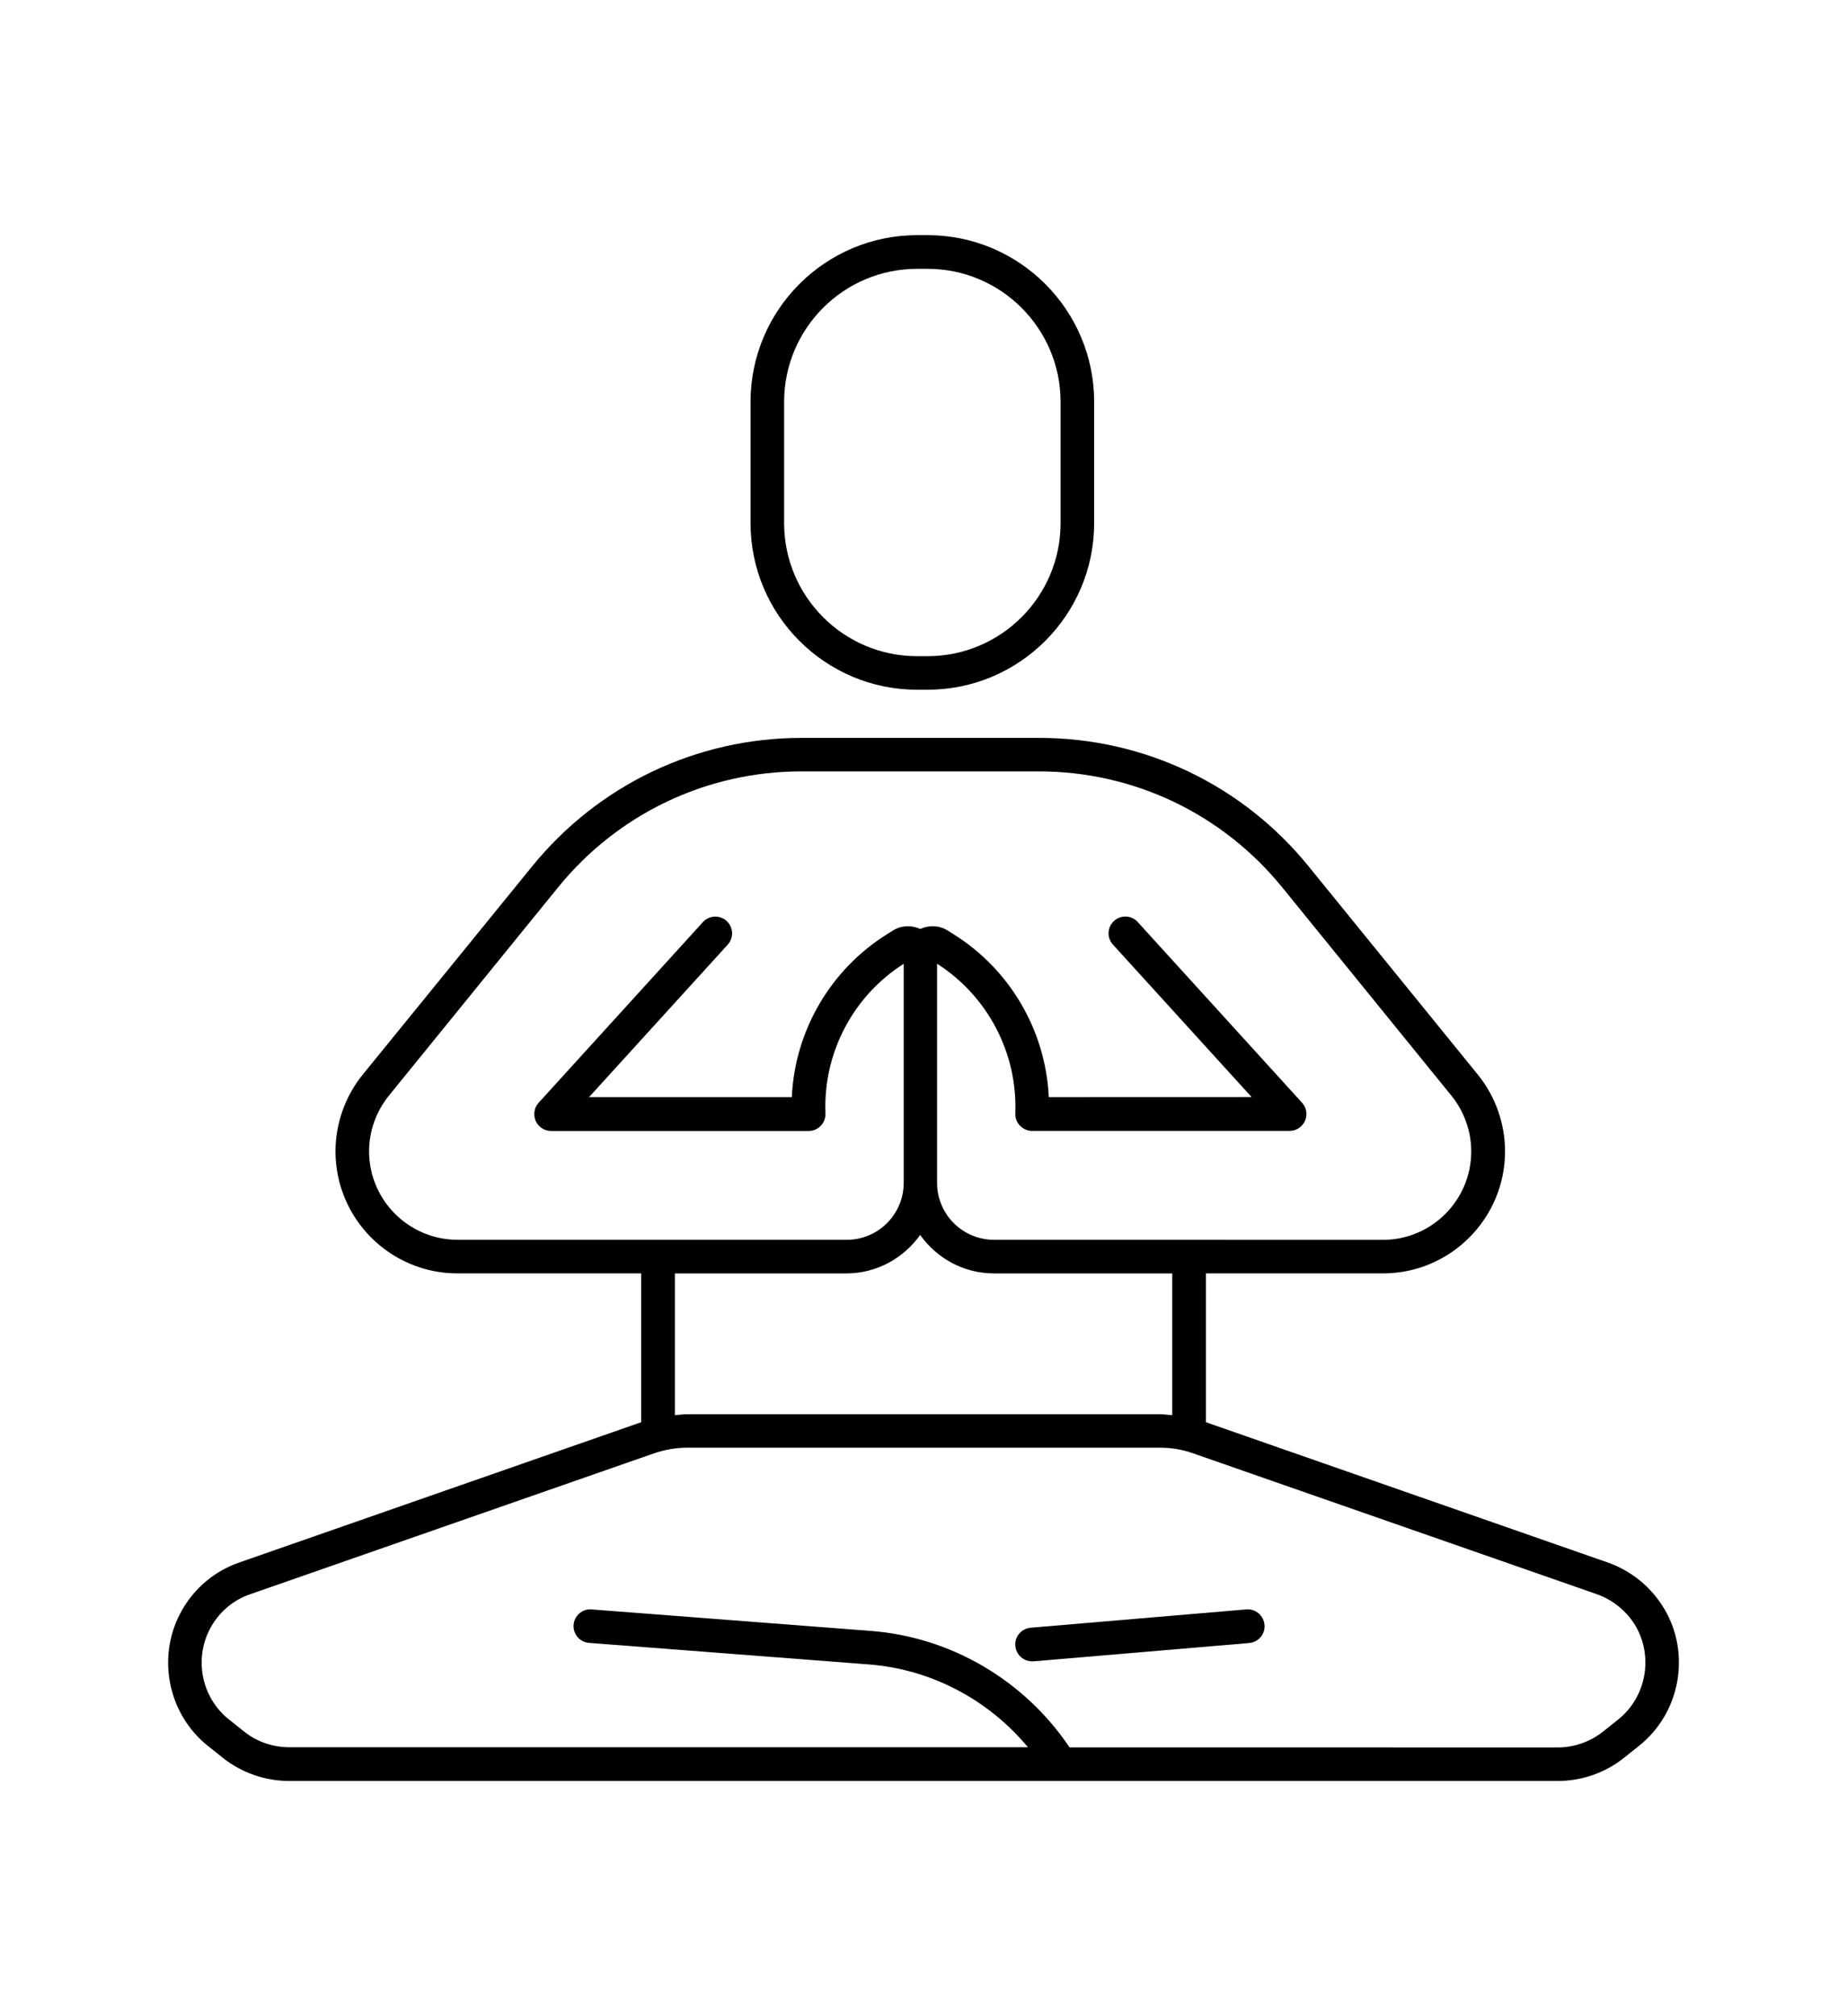
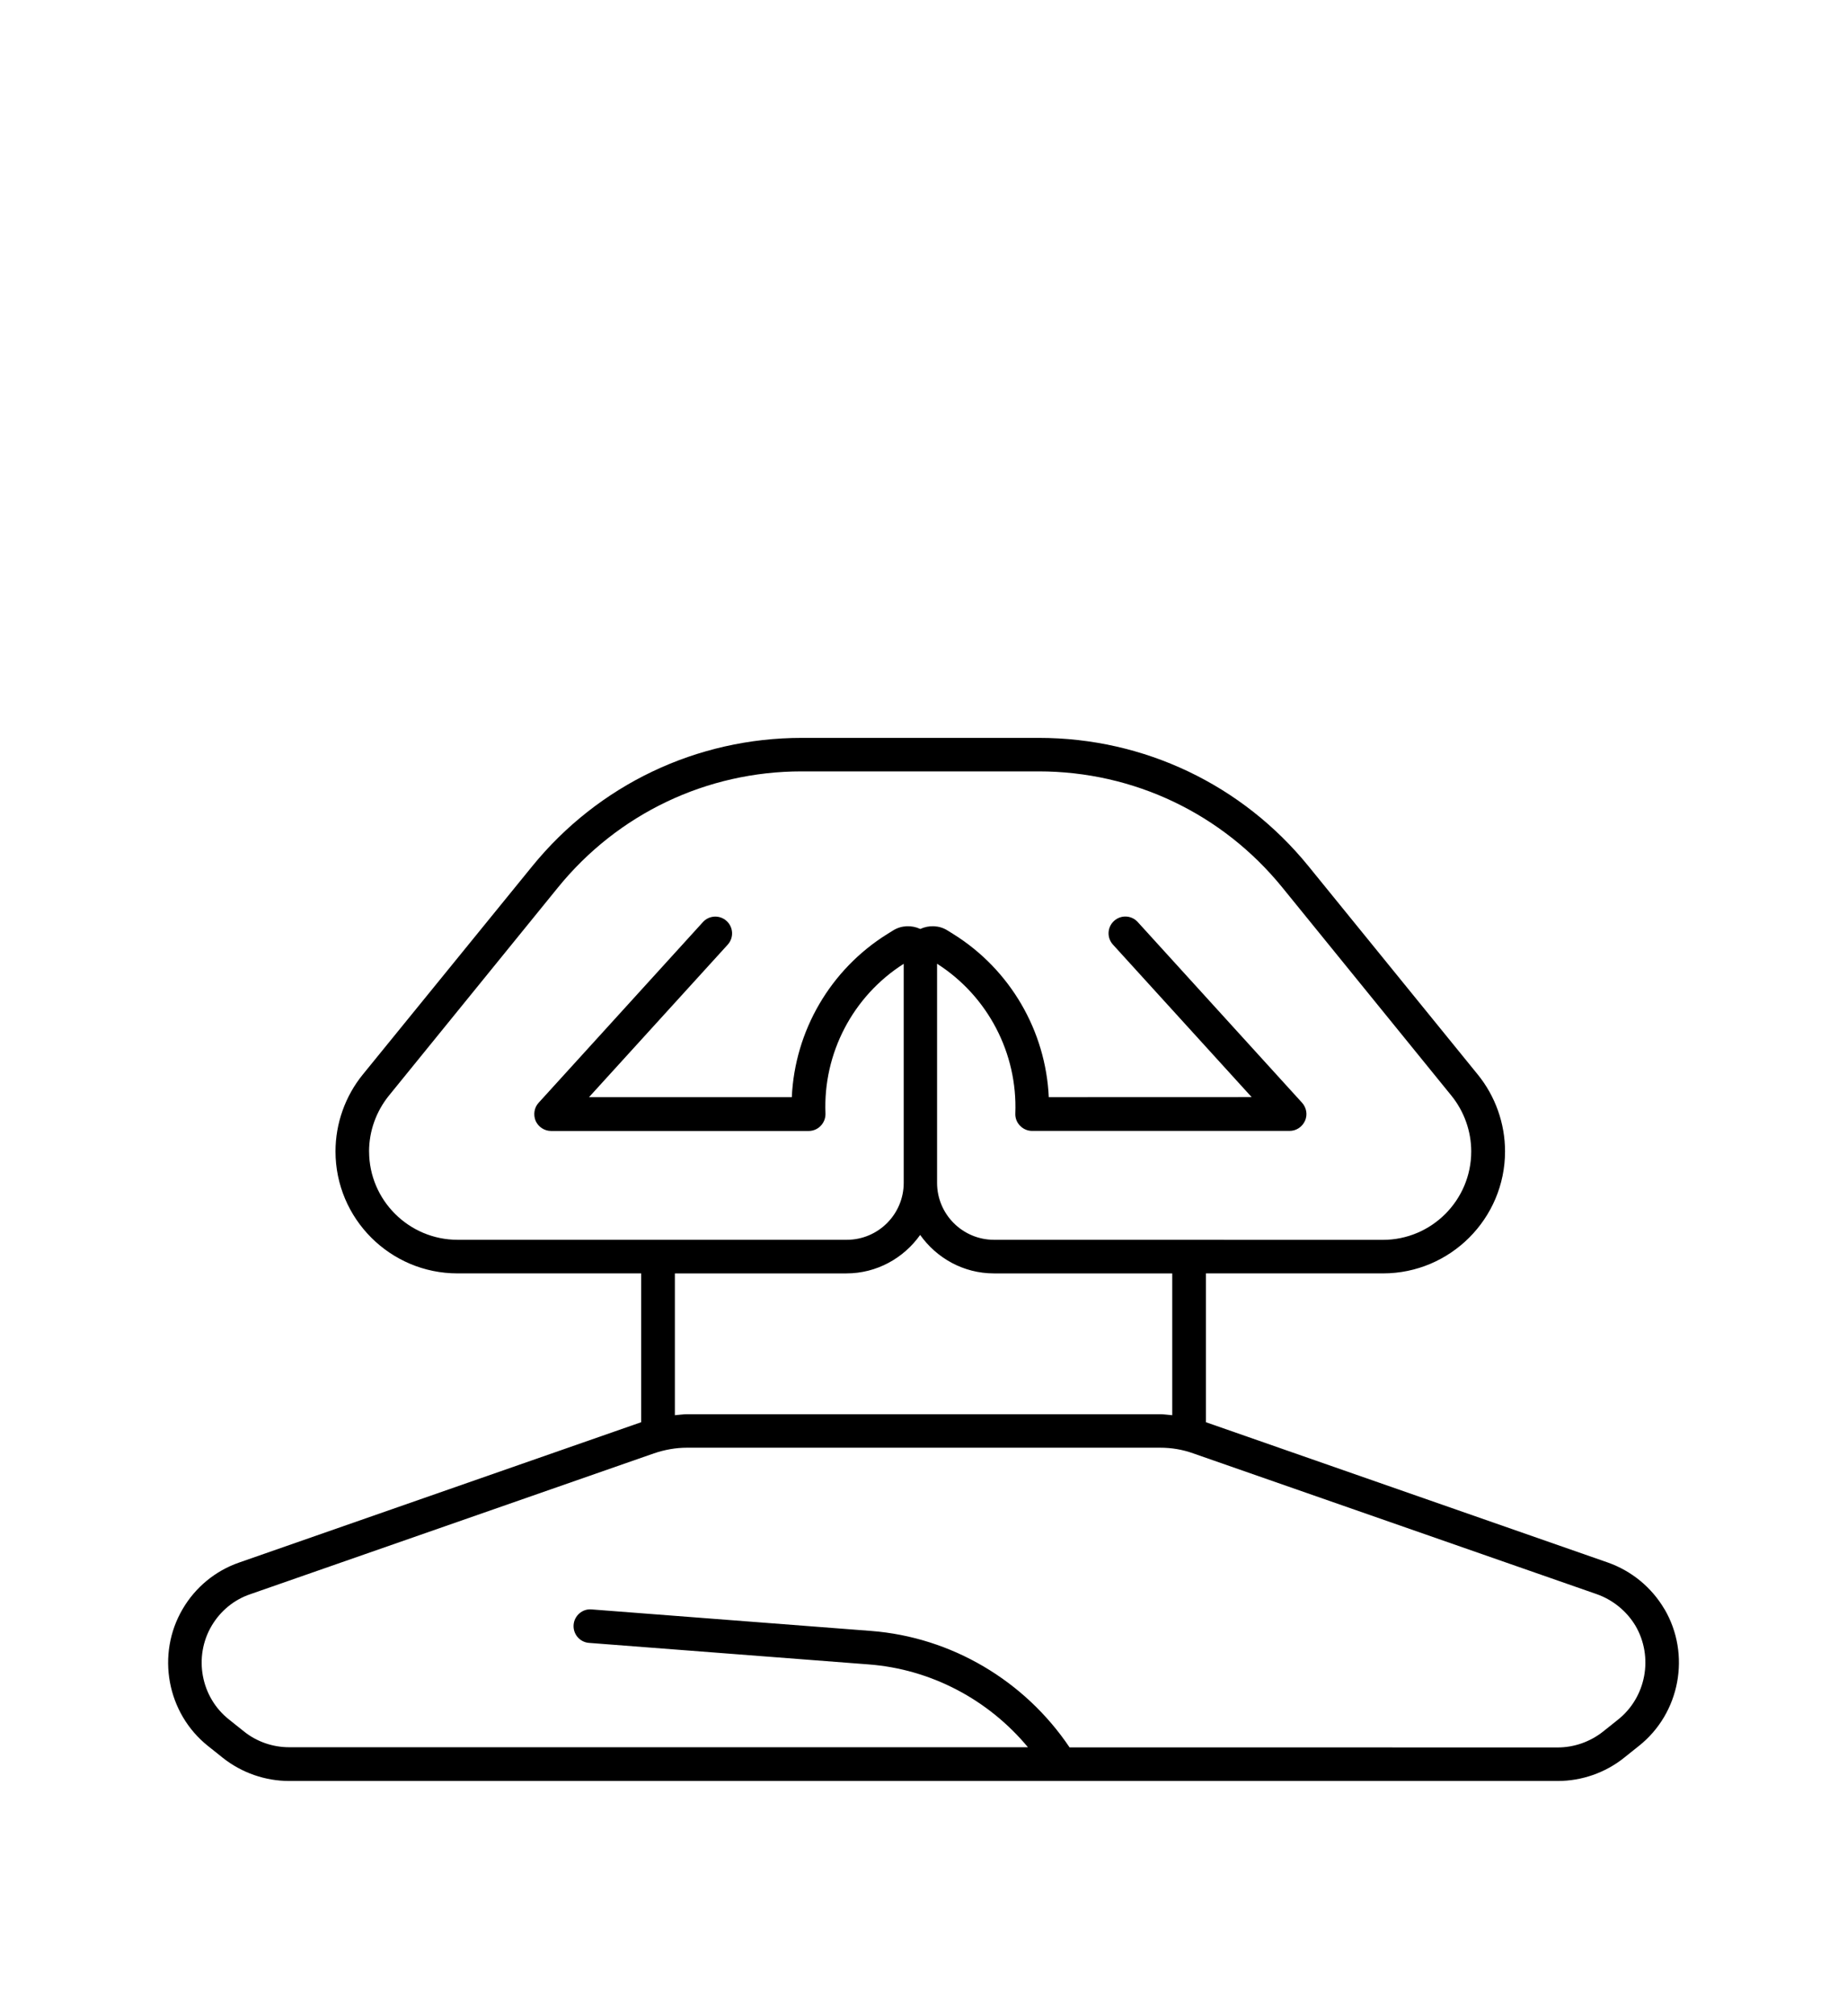
<svg xmlns="http://www.w3.org/2000/svg" version="1.1" viewBox="-5.0 -10.0 110.0 120.0">
  <path d="m94.121 85.762c-0.762-1.289-1.949-2.262-3.359-2.762l-23.941-8.352v-8.859h10.551c4 0 7.262-3.262 7.262-7.262 0-1.66-0.578-3.289-1.629-4.578l-10.074-12.391c-3.949-4.859-9.801-7.641-16.059-7.641h-14.117c-6.262 0-12.109 2.789-16.059 7.641l-10.086 12.391c-1.051 1.289-1.629 2.922-1.629 4.578 0 4.012 3.262 7.262 7.262 7.262h10.941v8.859l-23.945 8.352c-1.41 0.488-2.602 1.469-3.359 2.762-1.59 2.699-0.941 6.211 1.512 8.16l0.891 0.711c1.117 0.879 2.508 1.367 3.938 1.367h75.559c1.422 0 2.82-0.488 3.93-1.371l0.891-0.711c2.461-1.949 3.113-5.457 1.523-8.156zm-77.141-27.23c0-1.211 0.422-2.379 1.18-3.32l10.07-12.391c3.57-4.391 8.852-6.91 14.512-6.91h14.117c5.66 0 10.941 2.519 14.512 6.91l10.07 12.391c0.762 0.941 1.18 2.121 1.18 3.32 0 2.898-2.359 5.262-5.262 5.262l-23.16-0.004c-1.871 0-3.391-1.52-3.391-3.391v-13.039c3.019 1.922 4.801 5.328 4.66 8.91-0.012 0.27 0.09 0.539 0.281 0.73 0.191 0.199 0.449 0.309 0.719 0.309h15.332c0.398 0 0.75-0.23 0.922-0.602 0.16-0.359 0.09-0.781-0.18-1.078l-9.781-10.75c-0.371-0.41-1-0.441-1.41-0.07-0.41 0.371-0.441 1-0.07 1.41l8.262 9.078-12.082 0.004c-0.18-3.949-2.301-7.602-5.691-9.711l-0.34-0.211c-0.488-0.309-1.102-0.328-1.621-0.09-0.52-0.238-1.129-0.219-1.621 0.09l-0.34 0.211c-3.391 2.109-5.512 5.762-5.691 9.711h-12.078l8.262-9.078c0.371-0.41 0.34-1.039-0.07-1.41-0.41-0.371-1.039-0.34-1.41 0.07l-9.781 10.75c-0.27 0.289-0.328 0.719-0.18 1.078 0.16 0.359 0.52 0.602 0.922 0.602h15.34c0.27 0 0.531-0.109 0.719-0.309 0.191-0.199 0.289-0.461 0.281-0.73-0.148-3.578 1.629-6.988 4.66-8.91v13.035c0 1.871-1.52 3.391-3.391 3.391h-23.18c-2.898 0-5.269-2.359-5.269-5.258zm28.43 7.258c1.809 0 3.41-0.91 4.391-2.289 0.98 1.379 2.578 2.289 4.391 2.289h10.621v8.441c-0.238-0.02-0.488-0.059-0.73-0.059h-28.16c-0.25 0-0.488 0.039-0.73 0.059v-8.441zm45.949 26.562-0.891 0.711c-0.762 0.602-1.719 0.941-2.691 0.941l-29.078-0.004c-2.672-3.969-7.031-6.559-11.82-6.93l-16.648-1.281c-0.539-0.051-1.031 0.371-1.07 0.922-0.039 0.551 0.371 1.031 0.922 1.07l16.648 1.281c3.719 0.281 7.141 2.102 9.488 4.93h-44c-0.969 0-1.93-0.328-2.691-0.941l-0.891-0.711c-1.68-1.328-2.121-3.731-1.031-5.578 0.52-0.879 1.328-1.551 2.301-1.879l24.031-8.379c0.641-0.219 1.309-0.34 1.98-0.34h28.172c0.68 0 1.34 0.109 1.98 0.34l24.031 8.379c0.961 0.34 1.781 1.012 2.301 1.879 1.086 1.859 0.637 4.258-1.043 5.59z" />
-   <path d="m49.621 31.051h0.621c5.469 0 9.922-4.449 9.922-9.922v-7.211c0-5.469-4.449-9.922-9.922-9.922h-0.621c-5.469 0-9.922 4.449-9.922 9.922v7.211c0 5.473 4.449 9.922 9.922 9.922zm-7.922-17.129c0-4.371 3.551-7.922 7.922-7.922h0.621c4.371 0 7.922 3.551 7.922 7.922v7.211c0 4.371-3.551 7.922-7.922 7.922h-0.621c-4.371 0-7.922-3.551-7.922-7.922z" />
-   <path d="m69.219 85.789-12.84 1.09c-0.551 0.051-0.961 0.531-0.91 1.078 0.039 0.52 0.48 0.922 1 0.922h0.09l12.84-1.09c0.551-0.051 0.961-0.531 0.91-1.078-0.047-0.551-0.527-0.973-1.09-0.922z" />
</svg>